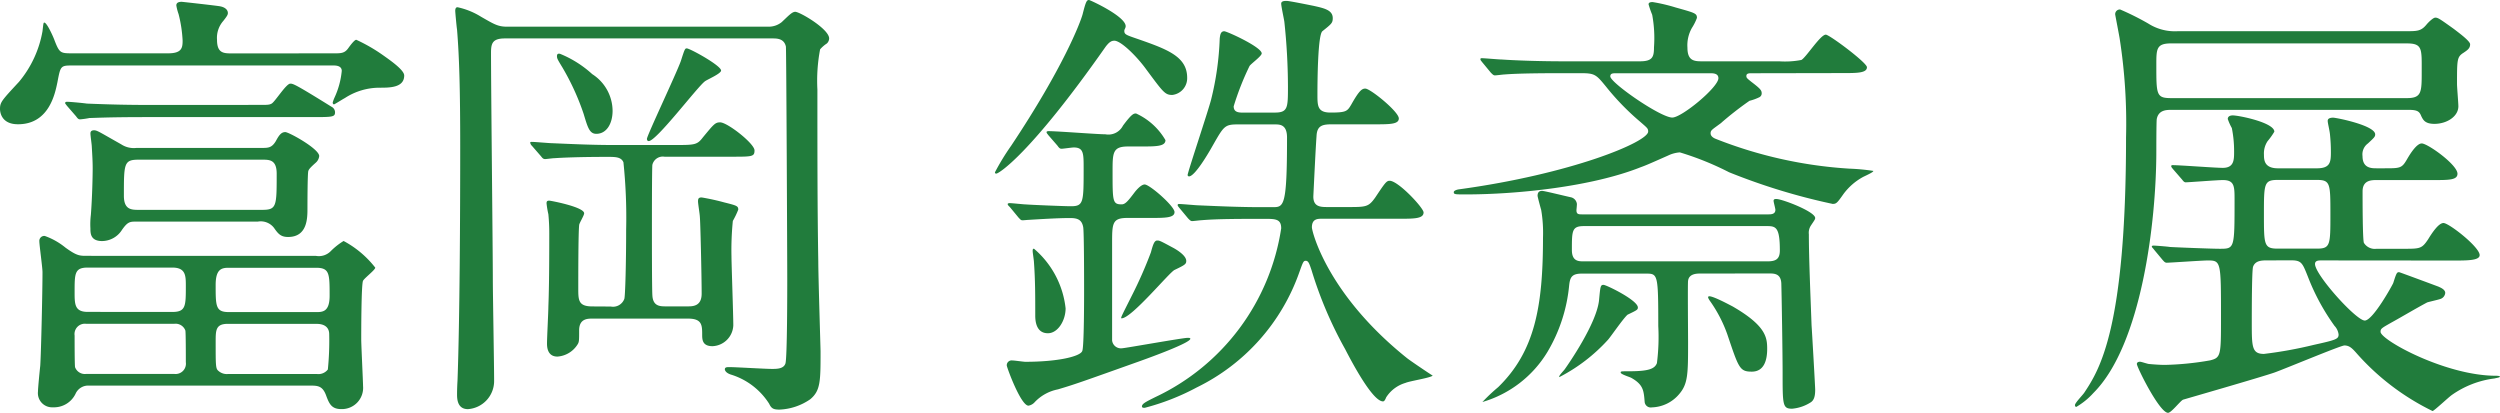
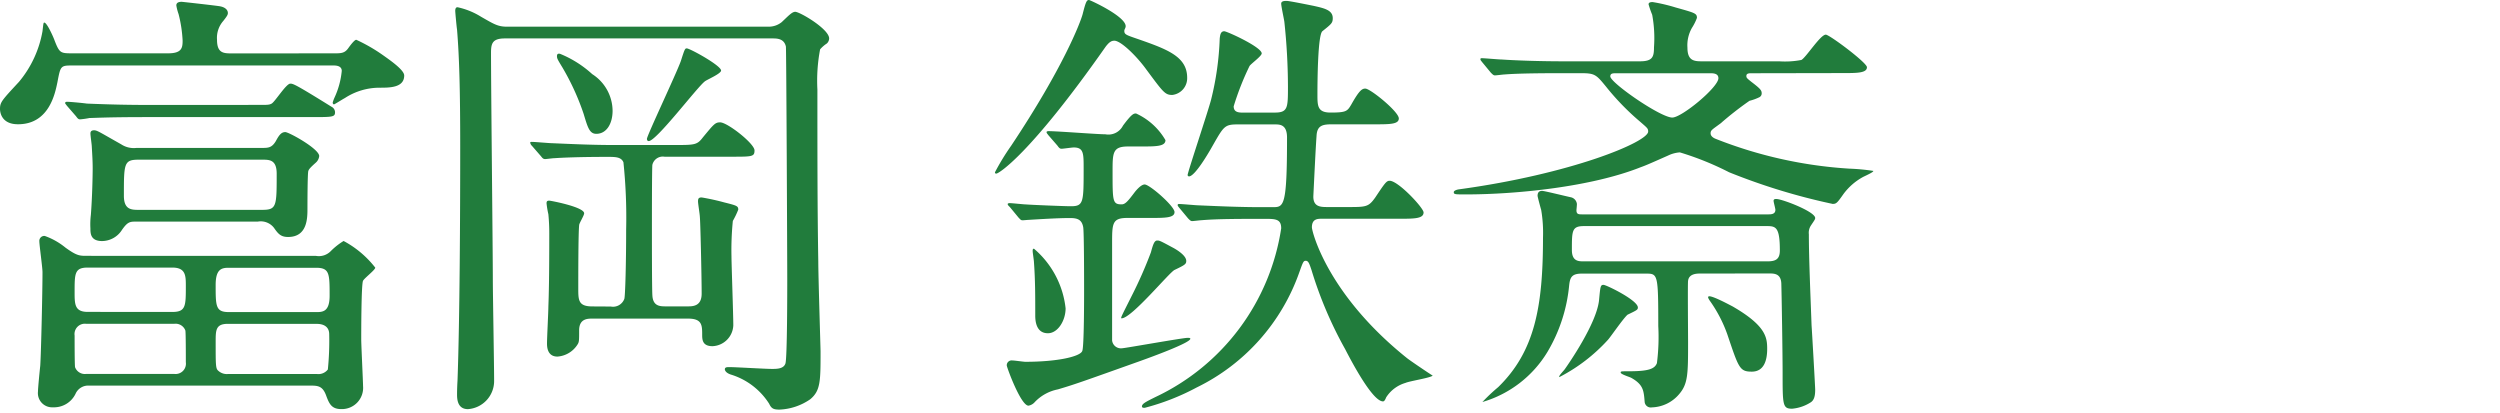
<svg xmlns="http://www.w3.org/2000/svg" width="68.281mm" height="11.274mm" viewBox="0 0 193.553 31.958">
  <title>アセット 1</title>
  <g>
    <path d="M25.833,4.13c.561,0,.84,0,1.12-.385.175-.245.49-.665.63-.665a12.9,12.9,0,0,1,2.065,1.19c.595.42,1.646,1.155,1.646,1.575,0,.945-1.121.945-1.891.945a4.917,4.917,0,0,0-2.7.8c-.141.07-.8.49-.84.49-.07,0-.105-.07-.105-.141a2.7,2.7,0,0,1,.141-.385,6.29,6.29,0,0,0,.56-2.065c0-.42-.489-.42-.665-.42H5.671c-.98,0-.98,0-1.225,1.295-.176.841-.631,3.256-3.046,3.256C.035,9.626,0,8.576,0,8.436c0-.524.14-.665,1.47-2.1A8.358,8.358,0,0,0,3.29,2.415c.07-.595.07-.665.141-.665.21,0,.734,1.19.8,1.4.385.979.455.979,1.436.979h7.351c1.05,0,1.12-.42,1.12-.979a10.176,10.176,0,0,0-.314-2.065A3.7,3.7,0,0,1,13.651.42c0-.21.176-.28.42-.28.035,0,2.871.315,2.976.351.21.035.595.175.595.524,0,.141-.1.28-.35.6a1.983,1.983,0,0,0-.49,1.47c0,1.05.525,1.05,1.19,1.05ZM24.468,19.812a1.285,1.285,0,0,0,1.155-.385,5.257,5.257,0,0,1,.979-.77,7.726,7.726,0,0,1,2.451,2.064c0,.176-.84.806-.945,1.016-.141.245-.141,4.1-.141,4.551,0,.42.141,3.29.141,3.6a1.645,1.645,0,0,1-1.68,1.785c-.771,0-.945-.42-1.191-1.085-.279-.734-.664-.734-1.26-.734H6.9a1.071,1.071,0,0,0-1.05.63,1.851,1.851,0,0,1-1.75,1.05A1.1,1.1,0,0,1,2.94,30.313c0-.28.141-1.681.176-2,.069-1.085.174-5.775.174-7.245,0-.351-.244-2.1-.244-2.381a.384.384,0,0,1,.42-.42,5.368,5.368,0,0,1,1.609.91c.875.63,1.086.63,1.646.63ZM20.162,8.121c.525,0,.7,0,.876-.105.279-.175,1.119-1.54,1.435-1.54.21,0,.315,0,3.185,1.785a.489.489,0,0,1,.281.42c0,.385-.176.385-1.855.385H11.341c-3.08,0-4.06.07-4.41.07a6.152,6.152,0,0,1-.734.105c-.141,0-.211-.105-.315-.245l-.7-.806c-.105-.14-.14-.175-.14-.21,0-.069.069-.1.14-.1.245,0,1.295.1,1.54.14,1.716.07,3.15.105,4.8.105ZM13.337,24.152c1.05,0,1.05-.455,1.05-2,0-.8,0-1.436-1.05-1.436H6.791c-1.015,0-1.015.455-1.015,1.891,0,.945,0,1.54,1.015,1.54Zm.175,4.8a.8.8,0,0,0,.875-.91c0-.49,0-2.275-.035-2.45a.807.807,0,0,0-.84-.525H6.651a.8.8,0,0,0-.875.91c0,.385,0,2.275.035,2.45a.806.806,0,0,0,.84.525Zm6.756-17.5c.489,0,.771,0,1.085-.525.245-.455.42-.7.734-.7.281,0,2.626,1.295,2.626,1.855a.784.784,0,0,1-.28.525c-.35.314-.525.489-.561.63-.069.14-.069,2.835-.069,2.905,0,.735,0,2.205-1.5,2.205-.561,0-.771-.245-1.086-.7a1.294,1.294,0,0,0-1.26-.49H10.5c-.455,0-.63.035-1.05.63a1.841,1.841,0,0,1-1.54.876c-.91,0-.91-.6-.91-.98a5.9,5.9,0,0,1,.035-1.05c.105-1.365.14-3.011.14-3.605,0-.561-.034-1.051-.069-1.681,0-.14-.105-.84-.105-1.015,0-.105.035-.245.28-.245s.42.14,2.1,1.085a1.776,1.776,0,0,0,1.189.28Zm-9.521.91c-1.156,0-1.156.279-1.156,2.8,0,1.085.6,1.085,1.156,1.085H20.3c1.121,0,1.121-.279,1.121-2.8,0-1.085-.561-1.085-1.121-1.085Zm13.721,11.8c.49,0,1.051,0,1.051-1.26,0-1.716,0-2.171-1.051-2.171H17.712c-.561,0-1.016.105-1.016,1.33,0,1.646,0,2.1,1.016,2.1Zm-6.826.91c-.945,0-.945.49-.945,1.4,0,1.854,0,2.065.211,2.24a.973.973,0,0,0,.734.245h6.9a.921.921,0,0,0,.84-.351,22.159,22.159,0,0,0,.105-2.73c0-.595-.455-.8-.945-.8Z" fill="#217c3c" />
    <path d="M59.468,2.065a1.591,1.591,0,0,0,1.051-.351c.524-.49.8-.8,1.049-.8.351,0,2.626,1.33,2.626,2.065a.565.565,0,0,1-.175.385,2.513,2.513,0,0,0-.525.455,12.969,12.969,0,0,0-.21,3.115c0,5.216,0,9.171.069,13.336,0,1.086.176,6.756.176,6.931,0,2.311,0,3.046-.8,3.711a4.5,4.5,0,0,1-2.381.8c-.49,0-.63-.1-.8-.455a5.373,5.373,0,0,0-2.906-2.24c-.489-.14-.524-.385-.524-.42,0-.175.175-.175.351-.175.49,0,2.765.14,3.29.14.385,0,.909,0,1.05-.42.141-.455.141-5.67.141-6.58,0-1.4-.07-17.712-.105-17.957-.141-.63-.7-.63-1.051-.63H39.1c-.979,0-1.085.385-1.085,1.12,0,2.765.14,15.437.14,17.5,0,1.12.1,6.651.1,7.876a2.18,2.18,0,0,1-2.029,2.205c-.84,0-.84-.84-.84-1.154,0-.07,0-.49.035-1.051.174-4.76.209-12.916.209-18.167,0-4.271-.069-6.86-.244-9C35.351,2.1,35.245.945,35.245.84c0-.14.035-.28.176-.28a5.684,5.684,0,0,1,1.819.735c.98.561,1.3.771,2,.771ZM47.286,23.732a.932.932,0,0,0,1.051-.595c.07-.21.14-2.766.14-5.356a41.337,41.337,0,0,0-.21-5.215c-.175-.42-.63-.42-1.225-.42-2.346,0-3.641.069-4.1.1-.141,0-.631.07-.735.07-.14,0-.21-.07-.315-.21l-.7-.806a.441.441,0,0,1-.141-.245c0-.069.035-.069.141-.069.244,0,1.33.1,1.539.1,1.611.07,3.15.141,4.8.141h4.654c1.611,0,1.785,0,2.24-.6.841-1.015.945-1.154,1.33-1.154.561,0,2.66,1.645,2.66,2.17,0,.49-.174.49-1.819.49H51.452a.832.832,0,0,0-.945.63c-.035.28-.035,4.271-.035,4.936,0,.91,0,4.655.035,5.146.035.875.6.875,1.051.875h1.68c.385,0,1.085,0,1.085-.98,0-1.365-.1-5.67-.14-5.95,0-.175-.141-1.016-.141-1.19,0-.21.035-.314.28-.314a17.513,17.513,0,0,1,1.75.385c.98.245,1.085.28,1.085.56a6.642,6.642,0,0,1-.42.875,22.767,22.767,0,0,0-.105,2.766c0,.561.141,4.48.141,5.32a1.68,1.68,0,0,1-1.61,1.61c-.771,0-.8-.49-.8-.875,0-.735,0-1.26-1.085-1.26H45.852c-.351,0-1.015,0-1.015.91,0,.84,0,.91-.141,1.12a2,2,0,0,1-1.54.91c-.806,0-.806-.806-.806-1.016,0-.455.105-2.45.105-2.835.035-.945.07-2.171.07-5.671a14.835,14.835,0,0,0-.07-1.5,7.01,7.01,0,0,1-.141-.84c0-.141.035-.211.211-.211.1,0,2.7.49,2.7.98,0,.175-.385.771-.385.91-.07.595-.07,4.025-.07,4.9,0,.91,0,1.4,1.085,1.4ZM45.852,5.74a3.4,3.4,0,0,1,1.575,2.836c0,.979-.455,1.785-1.26,1.785-.525,0-.666-.49-.98-1.541a19,19,0,0,0-1.646-3.6c-.385-.631-.42-.7-.42-.876s.1-.21.245-.175A8.378,8.378,0,0,1,45.852,5.74Zm9.976-.28c0,.245-1.085.7-1.26.841-.6.455-3.746,4.62-4.34,4.62-.141,0-.141-.14-.141-.175,0-.245,2.275-5.041,2.625-6.021.28-.875.315-.98.455-.98C53.412,3.745,55.827,5.075,55.827,5.46Z" fill="#217c3c" />
    <path d="M88.062,3.01c2.31.806,3.85,1.365,3.85,3.011a1.3,1.3,0,0,1-1.155,1.33c-.56,0-.7-.21-2-1.96-.7-.98-1.96-2.24-2.485-2.24-.245,0-.42.14-.665.455-5.916,8.436-8.3,9.836-8.471,9.836-.105,0-.105-.07-.105-.105a18.259,18.259,0,0,1,1.261-2.064c3.99-5.986,5.355-9.521,5.53-10.187C84.07.1,84.141,0,84.315,0c.07,0,2.836,1.26,2.836,2.03,0,.14-.105.245-.105.35C87.046,2.66,87.151,2.7,88.062,3.01Zm-.736,8.331c-1.189,0-1.189.49-1.189,1.96,0,2.275,0,2.521.7,2.521.28,0,.489-.245,1.015-.945.28-.35.561-.595.771-.595.385,0,2.31,1.681,2.31,2.136s-.734.455-1.89.455H87.29c-1.189,0-1.189.42-1.189,2v7.49a.685.685,0,0,0,.77.6c.211,0,4.691-.806,5.076-.806.105,0,.21,0,.21.07,0,.314-2.976,1.4-3.956,1.75-4.515,1.61-5,1.785-6.3,2.17a3.367,3.367,0,0,0-1.785.98.83.83,0,0,1-.49.28c-.595,0-1.681-2.976-1.681-3.115a.376.376,0,0,1,.42-.386c.176,0,.875.105,1.016.105,2.555,0,4.271-.42,4.41-.84.141-.315.141-4.061.141-4.69,0-.665,0-4.551-.07-4.9-.105-.56-.42-.7-1.016-.7-.979,0-2.52.1-3.185.14-.07,0-.421.035-.49.035-.14,0-.175-.07-.315-.21l-.664-.806c-.141-.14-.176-.175-.176-.245,0-.034.07-.069.141-.069.209,0,1.084.1,1.26.1.42.035,2.975.141,3.5.141.98,0,.98-.315.98-2.94,0-1.155,0-1.61-.77-1.61-.141,0-.806.1-.945.1s-.211-.1-.315-.244l-.7-.806c-.105-.14-.141-.175-.141-.245,0-.035.07-.069.141-.069.7,0,3.78.244,4.41.244A1.267,1.267,0,0,0,86.94,9.73c.7-.944.84-.944,1.016-.944a5.047,5.047,0,0,1,2.275,2.064c0,.49-.735.49-1.855.49ZM81.13,25.8c-.91,0-.98-.945-.98-1.365,0-1.54,0-2.766-.1-4.131,0-.14-.1-.734-.1-.875,0-.07,0-.175.1-.175a7.059,7.059,0,0,1,2.45,4.62C82.5,24.817,81.9,25.8,81.13,25.8Zm10.711-5.6c0,.245-.1.314-.91.7-.42.21-3.324,3.745-4.095,3.745-.105,0,0-.175.771-1.715a32.872,32.872,0,0,0,1.5-3.4c.176-.665.281-.91.49-.91.176,0,.246.035,1.155.524C90.966,19.252,91.841,19.742,91.841,20.2ZM98.7,8.716c1.015,0,1.015-.385,1.015-2.03a47.848,47.848,0,0,0-.28-5.006C99.4,1.435,99.192.49,99.192.28s.279-.21.42-.21c.21,0,1.75.314,2.1.385.771.175,1.471.314,1.471.945,0,.385-.105.455-.8,1.015-.351.28-.386,3.711-.386,4.9,0,.875,0,1.4,1.015,1.4,1.226,0,1.3-.105,1.611-.63.629-1.12.84-1.226,1.084-1.226.386,0,2.591,1.785,2.591,2.311,0,.455-.7.455-1.89.455h-3.291c-.734,0-1.155.1-1.189.91-.07.945-.176,3.22-.246,4.62-.035.84.525.875,1.051.875H104.3c1.47,0,1.646,0,2.17-.734.771-1.155.875-1.3,1.12-1.3.665,0,2.625,2.1,2.625,2.45,0,.49-.734.49-1.89.49h-5.985c-.315,0-.771,0-.771.665,0,.315,1.19,5.181,7.351,10.116.21.175,1.715,1.19,2,1.365-.175.175-1.785.42-2.1.561a2.657,2.657,0,0,0-1.5,1.12c-.07.175-.141.314-.246.314-.8,0-2.38-2.976-2.939-4.061a30.811,30.811,0,0,1-2.591-6.091c-.175-.524-.245-.734-.455-.734-.175,0-.21.1-.489.875A15.728,15.728,0,0,1,92.646,30a18.118,18.118,0,0,1-4.025,1.575c-.07,0-.21,0-.21-.105,0-.21.279-.35,1.05-.734a17.306,17.306,0,0,0,9.731-13.057c0-.735-.455-.735-1.295-.735-1.785,0-3.676,0-4.866.105-.1,0-.63.069-.735.069s-.175-.069-.314-.21l-.665-.8c-.14-.175-.14-.175-.14-.245,0-.035.034-.07.1-.07.245,0,1.33.105,1.54.105,1.61.07,3.186.14,4.795.14h.91c.875,0,1.121,0,1.121-5.391,0-1.015-.561-1.015-.945-1.015H95.831c-1.015,0-1.084.14-1.925,1.61-.35.63-1.4,2.415-1.854,2.415a.112.112,0,0,1-.105-.105c0-.21,1.575-4.9,1.82-5.846a22.548,22.548,0,0,0,.665-4.725c.034-.28.069-.561.351-.561.209,0,2.9,1.226,2.9,1.715,0,.21-.84.806-.945.98a21.463,21.463,0,0,0-1.225,3.115c0,.49.42.49.8.49Z" fill="#217c3c" />
    <path d="M135.627,5.671c-.21,0-.42,0-.42.21,0,.14.035.175.386.455.734.56.8.665.8.91a.333.333,0,0,1-.176.279,3.894,3.894,0,0,1-.77.28,25.731,25.731,0,0,0-2.24,1.75c-.665.49-.77.525-.77.771,0,.21.209.35.385.42a33.753,33.753,0,0,0,10.361,2.311,16.019,16.019,0,0,1,1.854.175c0,.069-.175.175-.771.455a4.657,4.657,0,0,0-1.539,1.33c-.49.7-.561.77-.84.77a48.351,48.351,0,0,1-8.017-2.45,22.86,22.86,0,0,0-3.815-1.54,2.51,2.51,0,0,0-.91.245c-1.575.7-1.75.771-2.135.91-3.781,1.5-9.521,2.1-13.547,2.1-.8,0-.91,0-.91-.176,0-.1.176-.175.35-.21,8.752-1.189,14.7-3.675,14.7-4.48,0-.245-.069-.279-.63-.77a19.422,19.422,0,0,1-2.625-2.7c-.771-.945-.875-1.05-1.961-1.05h-1.47c-.841,0-3.221,0-4.446.1-.1,0-.594.07-.734.07-.105,0-.175-.07-.314-.21l-.666-.806c-.14-.175-.14-.175-.14-.245s.069-.069.1-.069c.246,0,1.3.1,1.541.1,1.015.07,2.835.141,4.83.141h5.881c.98,0,1.085-.351,1.085-1.086a9.842,9.842,0,0,0-.14-2.52,7.31,7.31,0,0,1-.28-.806c0-.14.14-.175.315-.175a13.125,13.125,0,0,1,1.785.42c1.5.42,1.645.455,1.645.806a3.932,3.932,0,0,1-.385.77,2.712,2.712,0,0,0-.35,1.54c0,.98.489,1.051,1.084,1.051h6.021a6.663,6.663,0,0,0,1.715-.105c.35-.175,1.471-1.96,1.891-1.96.279,0,3.186,2.17,3.186,2.521,0,.455-.771.455-1.855.455Zm-3.955,15.506c-.28,0-.91,0-.979.561-.035.175,0,3.99,0,4.726,0,2.485,0,3.255-.7,4.061a2.872,2.872,0,0,1-2.1,1.015.475.475,0,0,1-.561-.42c-.07-.875-.1-1.33-1.015-1.855-.1-.069-.841-.28-.841-.42,0-.1.035-.1.6-.1,1.54,0,2.03-.176,2.205-.631a15.966,15.966,0,0,0,.105-2.87c0-4.061-.035-4.061-.98-4.061h-4.936c-.77,0-.91.28-.98.875a12.348,12.348,0,0,1-1.68,5.181,8.757,8.757,0,0,1-5.041,3.886,13.783,13.783,0,0,1,1.226-1.155c2.835-2.766,3.466-6.23,3.466-11.586a10.6,10.6,0,0,0-.141-2.136c-.035-.1-.279-1.015-.279-1.085,0-.245.1-.385.35-.385.175,0,1.715.385,2.205.49a.6.6,0,0,1,.49.524c0,.141-.035.421-.035.49,0,.315.175.315.455.315h14.387c.209,0,.56,0,.56-.351,0-.1-.14-.595-.14-.7,0-.14.14-.14.21-.14.455,0,3.011.98,3.011,1.471,0,.1-.035.14-.315.56a1.008,1.008,0,0,0-.175.7c0,1.89.14,5.075.209,7.036.035.489.281,4.76.281,5,0,.455-.07.806-.351.98a3.184,3.184,0,0,1-1.435.49c-.736,0-.736-.28-.736-2.8,0-1.4-.069-5.811-.1-6.9-.035-.771-.56-.771-.944-.771ZM121.136,28.6c.35-.49,2.45-3.535,2.66-5.32.105-1.085.105-1.226.35-1.226.211,0,2.66,1.19,2.66,1.751,0,.175-.069.21-.8.56-.35.315-1.26,1.646-1.5,1.926a13.336,13.336,0,0,1-3.78,2.905C120.646,29.123,121,28.772,121.136,28.6Zm15.682-8.365c.63,0,.98-.141.98-.841,0-1.82-.315-1.89-1.016-1.89H122.641c-.944,0-.944.35-.944,1.854,0,.876.524.876.91.876ZM125.126,5.671c-.245,0-.455,0-.455.244,0,.49,3.886,3.186,4.8,3.186.735,0,3.57-2.345,3.57-3.045,0-.385-.421-.385-.63-.385Zm9.031,18.062c2.59,1.5,2.66,2.415,2.66,3.29,0,.806-.21,1.75-1.19,1.75-.944,0-1.015-.279-1.89-2.87a10.483,10.483,0,0,0-1.365-2.625c-.07-.105-.176-.28-.105-.315C132.407,22.787,133.947,23.627,134.157,23.732Z" fill="#217c3c" />
-     <path d="M168.1,8.506c-.35,0-.979,0-1.119.7-.035.14-.035,2.38-.035,2.485,0,5.53-1.155,15.017-4.865,18.727a5.592,5.592,0,0,1-1.33,1.085c-.07,0-.105-.069-.105-.14,0-.175.63-.806.734-.98,1.156-1.75,3.221-4.936,3.221-19.742a42.586,42.586,0,0,0-.49-7.631c-.035-.244-.35-1.854-.35-1.89a.361.361,0,0,1,.385-.385,20.734,20.734,0,0,1,2.17,1.085,3.836,3.836,0,0,0,2.311.595h17.782c.771,0,1.05-.035,1.435-.49.141-.175.525-.56.7-.56.209,0,.35.1,1.435.875.455.35,1.261.945,1.261,1.19,0,.314-.211.455-.525.665-.49.314-.49.524-.49,2.415,0,.245.105,1.47.105,1.715,0,.806-.91,1.365-1.855,1.365-.735,0-.875-.315-1.016-.595-.14-.351-.279-.49-.98-.49Zm11.656,11.656c-.244,0-.524,0-.524.28,0,.84,3.186,4.375,3.851,4.375.63,0,2.135-2.73,2.205-2.905.245-.771.279-.84.455-.84.035,0,2.766,1.015,3.045,1.12.141.069.525.21.525.49a.541.541,0,0,1-.35.455c-.176.069-.98.244-1.051.279-.8.42-2.029,1.155-2.8,1.575-.735.42-.806.455-.806.7,0,.63,5.041,3.4,8.926,3.4.035,0,.315,0,.315.07s-.28.1-.42.14a7.293,7.293,0,0,0-3.325,1.295c-.245.176-1.365,1.226-1.471,1.226a18.829,18.829,0,0,1-5.95-4.551c-.315-.35-.524-.525-.875-.525-.28,0-4.551,1.786-5.426,2.1-1.12.385-6.966,2.065-7.071,2.1-.209.1-.91,1.015-1.154,1.015-.665,0-2.416-3.535-2.416-3.78,0-.14.141-.175.246-.175s.595.175.7.175c.385.035.84.07,1.226.07a22.73,22.73,0,0,0,3.5-.351c.841-.21.841-.385.841-3.36,0-4.271,0-4.375-1.016-4.375-.455,0-2.905.175-3.186.175-.14,0-.21-.1-.314-.21l-.666-.8c-.069-.105-.174-.176-.174-.245s.1-.07.14-.07c.175,0,1.05.07,1.26.105.525.034,3.255.14,3.851.14,1.155,0,1.155,0,1.155-3.78,0-1.051,0-1.54-.91-1.54-.42,0-2.626.175-2.87.175-.105,0-.176-.07-.28-.21l-.7-.806c-.141-.175-.141-.175-.141-.244s.07-.07.105-.07c.561,0,3.291.21,3.886.21.875,0,.875-.63.875-1.26a9.134,9.134,0,0,0-.175-1.82,4.273,4.273,0,0,1-.315-.7c0-.175.14-.28.386-.28.489,0,3.22.561,3.22,1.26a5.346,5.346,0,0,1-.524.735,1.711,1.711,0,0,0-.281,1.05c0,.421.035,1.051,1.086,1.051h3.01c1.016,0,1.086-.455,1.086-1.226a13.059,13.059,0,0,0-.07-1.4c-.035-.35-.176-.875-.176-1.05s.176-.245.421-.245,3.255.6,3.255,1.295c0,.176-.07.245-.561.7a1.045,1.045,0,0,0-.42.98c0,.945.7.945,1.086.945h.595c1.261,0,1.365,0,1.785-.735.245-.42.735-1.19,1.12-1.19.455,0,2.766,1.646,2.766,2.346,0,.49-.665.49-1.855.49H184c-.385,0-1.086,0-1.086.875,0,.595,0,3.78.105,3.99a.993.993,0,0,0,.98.455h2.064c1.3,0,1.436,0,1.926-.735.279-.455.8-1.26,1.189-1.26.421,0,2.8,1.855,2.8,2.485,0,.42-.945.42-2.03.42ZM168.1,3.36c-1.154,0-1.154.42-1.154,1.68,0,2.311,0,2.556,1.154,2.556h18.238c1.154,0,1.154-.455,1.154-2.065,0-1.75.07-2.17-1.154-2.17Zm7.422,16.8c-.385,0-.91,0-1.086.49-.1.279-.1,3.605-.1,4.3,0,1.891,0,2.451.944,2.451a32.413,32.413,0,0,0,3.852-.7c1.75-.386,1.925-.455,1.925-.806a1.178,1.178,0,0,0-.315-.665,16.875,16.875,0,0,1-2.064-3.815c-.42-1.05-.49-1.26-1.295-1.26Zm.84-6.23c-1.086,0-1.086.279-1.086,2.66s0,2.66,1.086,2.66h3.01c1.051,0,1.051-.28,1.051-2.66s0-2.66-1.051-2.66Z" fill="#217c3c" />
  </g>
</svg>